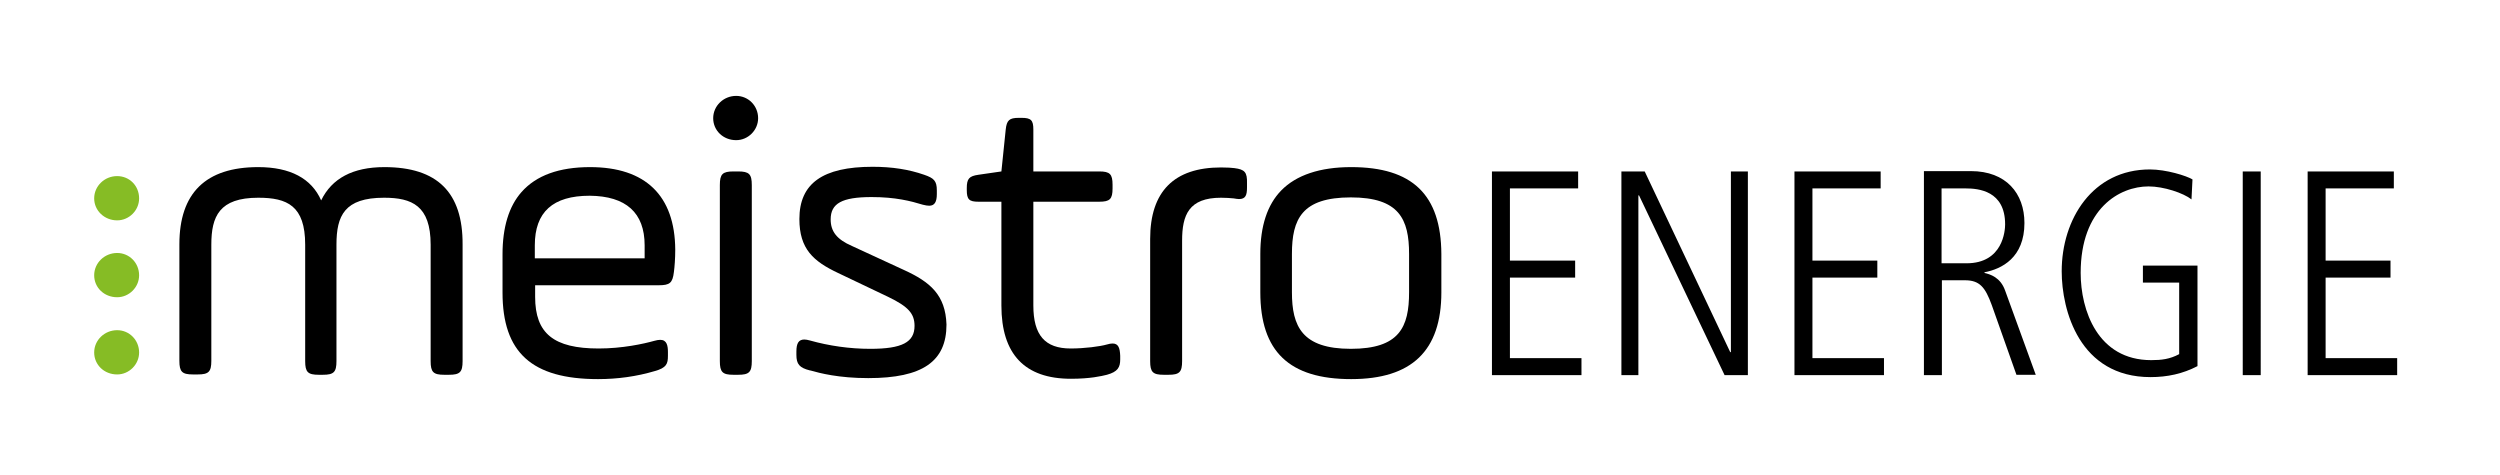
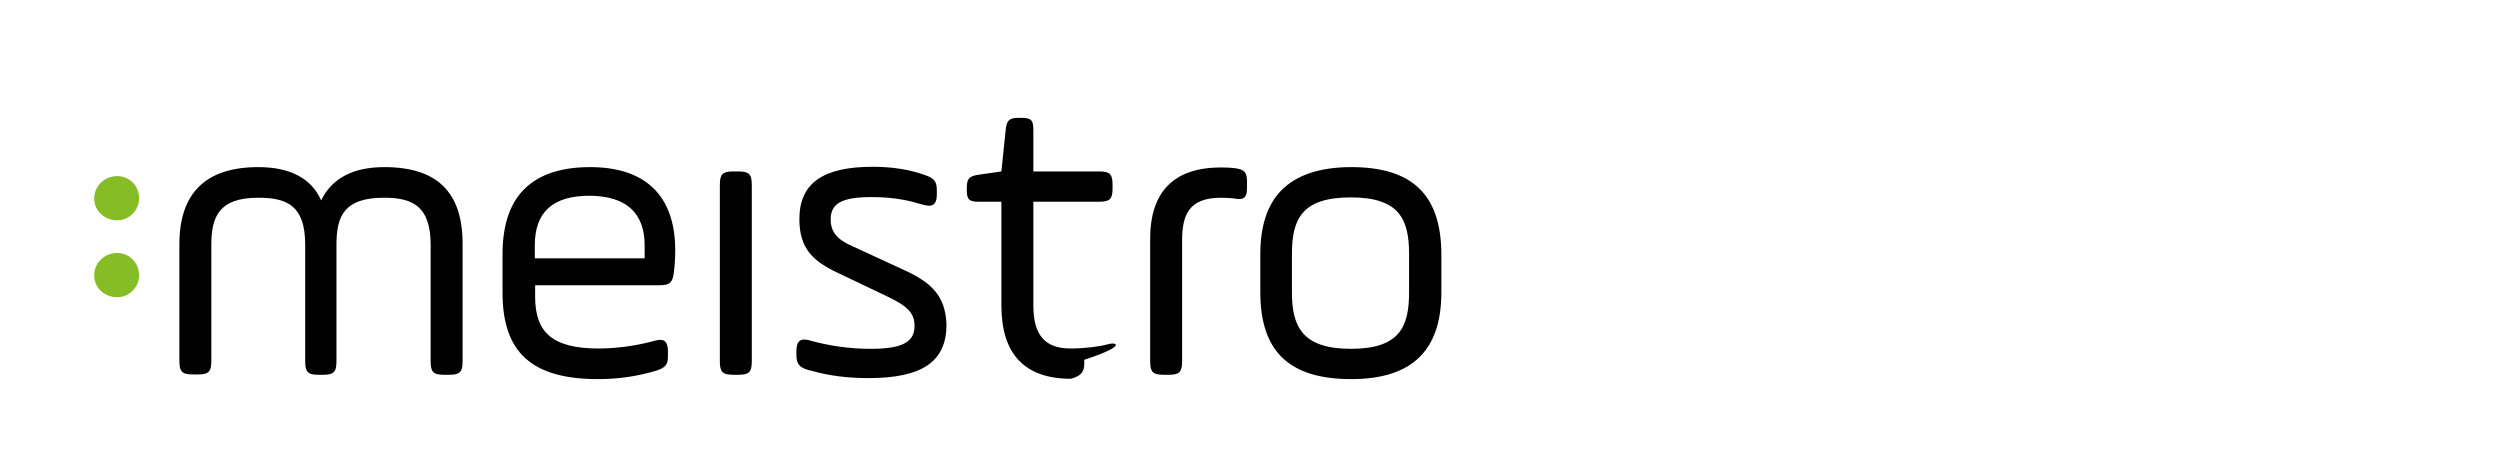
<svg xmlns="http://www.w3.org/2000/svg" width="200px" height="38px" version="1.0" id="Ebene_1" x="0px" y="0px" viewBox="0 0 751.2 141.7" style="enable-background:new 0 0 751.2 141.7;" xml:space="preserve">
  <style type="text/css">
	.st0{fill:#86BC25;}
</style>
  <g>
    <g>
      <g>
-         <path d="M448.3,112.2h26.9v-5.1h-21.5V82.9h19.6v-5.1h-19.6V56.1h20.5V51h-25.9V112.2z M487.2,112.2h5.1v-54h0.2l25.7,54h7V51     h-5.1v54.3h-0.2L494.2,51h-7V112.2z M539.2,112.2h26.9v-5.1h-21.5V82.9h19.5v-5.1h-19.5V56.1h20.5V51h-25.9V112.2z M578.1,112.2     h5.4V83.7h6.9c4.4,0,6.1,2,8.1,7.5l7.4,20.9h5.8l-9.2-25.3c-1.4-4-4.5-4.9-6.2-5.3v-0.2c5.2-1,12-4.4,12-14.8     c0-8.9-5.5-15.6-16.1-15.6h-14.1V112.2z M583.5,56.1h7.1c3.9,0,11.9,0.7,11.9,10.8c0,1.8-0.6,11.7-11.6,11.7h-7.5V56.1z      M643.8,84.4h11v21.5c-2.8,1.5-5.3,1.8-8.4,1.8c-16.1,0-21.2-15-21.2-26.2c0-19.4,11.7-26,20.4-26c4.6,0,10.5,2,12.9,3.9l0.3-6     c-1.8-1.1-7.9-3-12.8-3c-17.2,0-26.5,14.9-26.5,30.6c0,11.7,5.3,31.8,26.7,31.8c5,0,9.7-1,14.1-3.3V79.3h-16.4V84.4z      M673.9,112.2h5.4V51h-5.4V112.2z M693.4,112.2h26.9v-5.1h-21.5V82.9h19.5v-5.1h-19.5V56.1h20.5V51h-25.9V112.2z" />
-       </g>
+         </g>
    </g>
    <path d="M115.5,49.7c-9.5,0-15.8,3.4-19,10c-2.9-6.6-9.3-10-18.9-10c-15.8,0-23.7,7.8-23.7,23.2v35c0,3.3,0.8,4.1,4.1,4.1h1.4   c3.3,0,4.1-0.8,4.1-4.1V73c0-8.5,2.4-14.1,14.1-14.1c8.7,0,14.1,2.4,14.1,14.1v35c0,3.3,0.8,4.1,4.1,4.1h1.2c3.3,0,4.1-0.8,4.1-4.1   V73c0-8.7,2.4-14.1,14.3-14.1c8.4,0,14,2.4,14,14.1v35c0,3.3,0.8,4.1,4.1,4.1h1.4c3.3,0,4.1-0.8,4.1-4.1V73   C139.1,57.3,131.4,49.7,115.5,49.7z" />
    <path d="M177.3,49.7c-9.3,0-16.2,2.5-20.6,7.5c-3.8,4.3-5.7,10.6-5.7,18.7v11.5c0,18,8.8,26,28.7,26c5.9,0,11.6-0.8,17-2.4   c3.6-1,4-2.2,4-4.6v-1.1c0-1.9-0.3-3.7-2.3-3.7c-0.5,0-1.1,0.1-1.8,0.3c-3.2,0.9-9.6,2.3-16.7,2.3c-13.5,0-19.1-4.5-19.1-15.5v-3.5   h37.1c3.4,0,4.2-0.7,4.6-4c0.2-1.5,0.4-4,0.4-6.7C202.8,58.3,194,49.7,177.3,49.7z M193.7,73.2v3.9h-33v-3.9   c0-10,5.4-14.9,16.5-14.9C188.1,58.4,193.7,63.4,193.7,73.2z" />
-     <path d="M221.2,28.3c-3.8,0-6.9,3-6.9,6.7c0,3.7,3,6.6,6.9,6.6c3.6,0,6.6-3,6.6-6.6C227.8,31.3,224.9,28.3,221.2,28.3z" />
-     <path class="st0" d="M35.2,98.7c-3.8,0-6.9,3-6.9,6.7c0,3.7,3,6.6,6.9,6.6c3.6,0,6.6-3,6.6-6.6C41.8,101.7,38.9,98.7,35.2,98.7z" />
    <path class="st0" d="M35.2,65.7c3.6,0,6.6-3,6.6-6.6c0-3.8-2.9-6.7-6.6-6.7c-3.8,0-6.9,3-6.9,6.7C28.3,62.8,31.4,65.7,35.2,65.7z" />
    <path class="st0" d="M35.2,75.5c-3.8,0-6.9,3-6.9,6.7c0,3.7,3,6.6,6.9,6.6c3.6,0,6.6-3,6.6-6.6C41.8,78.5,38.9,75.5,35.2,75.5z" />
    <path d="M221.8,51h-1.4c-3.3,0-4.1,0.8-4.1,4.1V108c0,3.3,0.8,4.1,4.1,4.1h1.4c3.3,0,4.1-0.8,4.1-4.1V55.1   C225.9,51.8,225.1,51,221.8,51z" />
    <path d="M271.6,80.6L256,73.4c-4.6-2-6.4-4.4-6.4-8c0-4.8,3.4-6.7,12.3-6.7c7.2,0,11.8,1.2,15.4,2.3c0.8,0.2,1.4,0.3,1.9,0.3   c1.6,0,2.3-1.1,2.3-3.5v-1.1c0-2.9-0.9-3.7-3.8-4.7c-4.6-1.6-9.6-2.4-15.5-2.4c-15,0-22,5-22,15.7c0,9,4.2,12.7,11.6,16.2l15.1,7.2   c6,2.9,7.9,5,7.9,8.7c0,4.9-3.7,6.9-13.3,6.9c-6.2,0-12.4-0.9-18.1-2.5c-0.7-0.2-1.3-0.3-1.7-0.3c-1.7,0-2.4,1.1-2.4,3.6v1   c0,2.8,0.9,3.9,4.1,4.7l0.1,0c2.8,0.8,8.5,2.3,17.4,2.3c16.3,0,23.5-5,23.5-16.1C284.1,88.1,279.5,84.2,271.6,80.6z" />
-     <path d="M334.3,102.7c-0.5,0-1,0.1-1.7,0.3c-2.1,0.6-6.7,1.2-10.9,1.2c-7.7,0-11.2-4-11.2-12.9V60.1h19.8c3.2,0,4-0.8,4-4V55   c0-3.2-0.8-4-4-4h-19.8V38.4c0-2.8-0.7-3.5-3.5-3.5h-0.9c-2.8,0-3.6,0.7-3.9,3.5L300.9,51l-6.9,1c-2.8,0.4-3.5,1.2-3.5,4v0.6   c0,2.8,0.7,3.5,3.5,3.5h6.9v31.2c0,14.6,7,22,20.9,22c5.8,0,9.2-0.8,10.8-1.2c3.3-0.9,4-2.3,4-4.6v-1.1   C336.5,104.1,336.1,102.7,334.3,102.7z" />
+     <path d="M334.3,102.7c-0.5,0-1,0.1-1.7,0.3c-2.1,0.6-6.7,1.2-10.9,1.2c-7.7,0-11.2-4-11.2-12.9V60.1h19.8c3.2,0,4-0.8,4-4V55   c0-3.2-0.8-4-4-4h-19.8V38.4c0-2.8-0.7-3.5-3.5-3.5h-0.9c-2.8,0-3.6,0.7-3.9,3.5L300.9,51l-6.9,1c-2.8,0.4-3.5,1.2-3.5,4v0.6   c0,2.8,0.7,3.5,3.5,3.5h6.9v31.2c0,14.6,7,22,20.9,22c3.3-0.9,4-2.3,4-4.6v-1.1   C336.5,104.1,336.1,102.7,334.3,102.7z" />
    <path d="M370.9,50c-0.9-0.1-2-0.2-4-0.2c-14.1,0-21.3,7.2-21.3,21.5V108c0,3.3,0.8,4.1,4.1,4.1h1.4c3.3,0,4.1-0.8,4.1-4.1V71.8   c0-7.7,2-12.9,11.7-12.9c1.5,0,2.7,0.1,3.8,0.2c0.6,0.1,1.2,0.2,1.6,0.2c2,0,2.4-1.2,2.4-3.5v-1.2C374.8,51.2,374,50.4,370.9,50z" />
    <path d="M406,49.7c-9.4,0-16.5,2.4-21,7c-4.2,4.3-6.3,10.7-6.3,19.1v11.5c0,17.8,8.7,26.1,27.3,26.1c18.2,0,27.1-8.5,27.1-26.1   V75.8C433,58,424.4,49.7,406,49.7z M388.2,75.8c0-10.5,3-17,17.7-17c14.5,0,17.5,6.5,17.5,17v11.5c0,10.5-2.9,17-17.5,17   c-14.7,0-17.7-6.8-17.7-17V75.8z" />
  </g>
</svg>